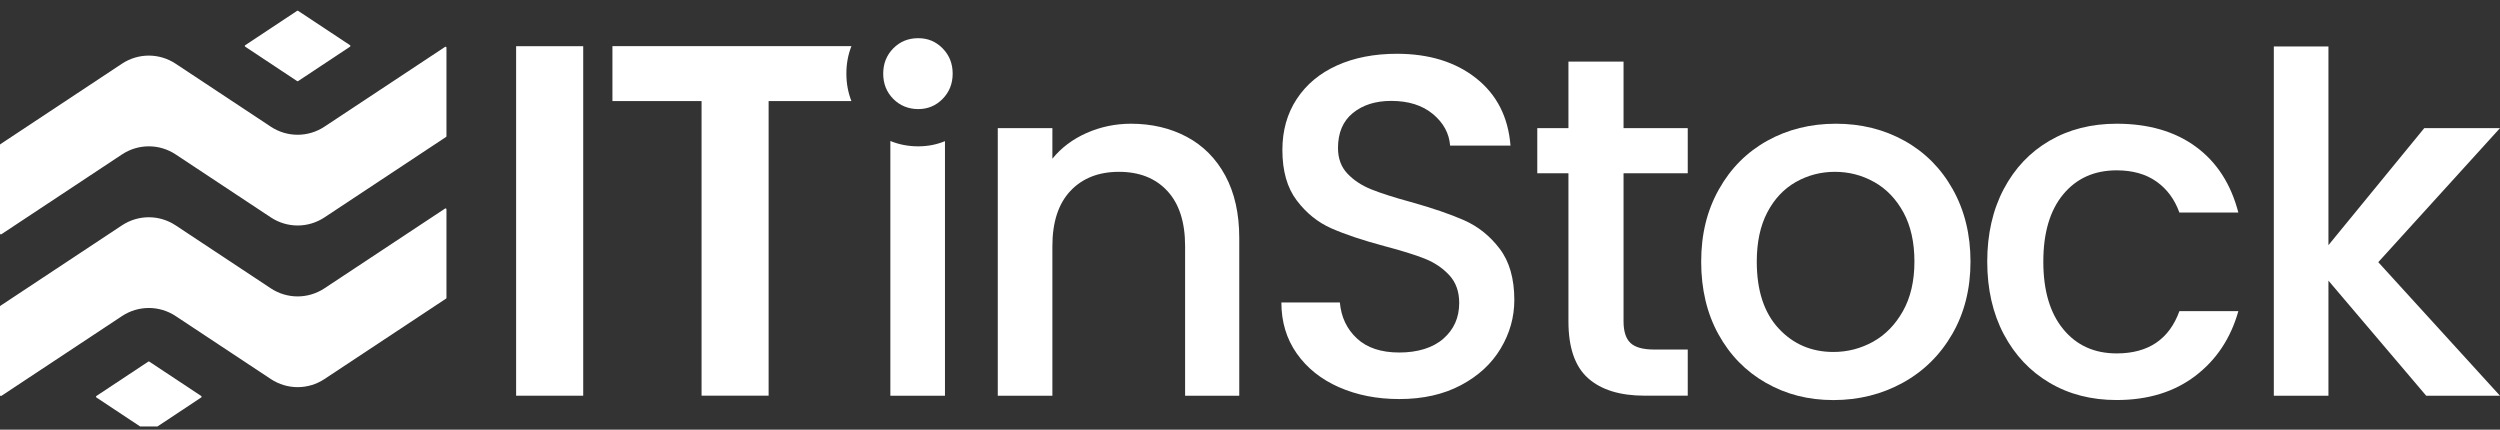
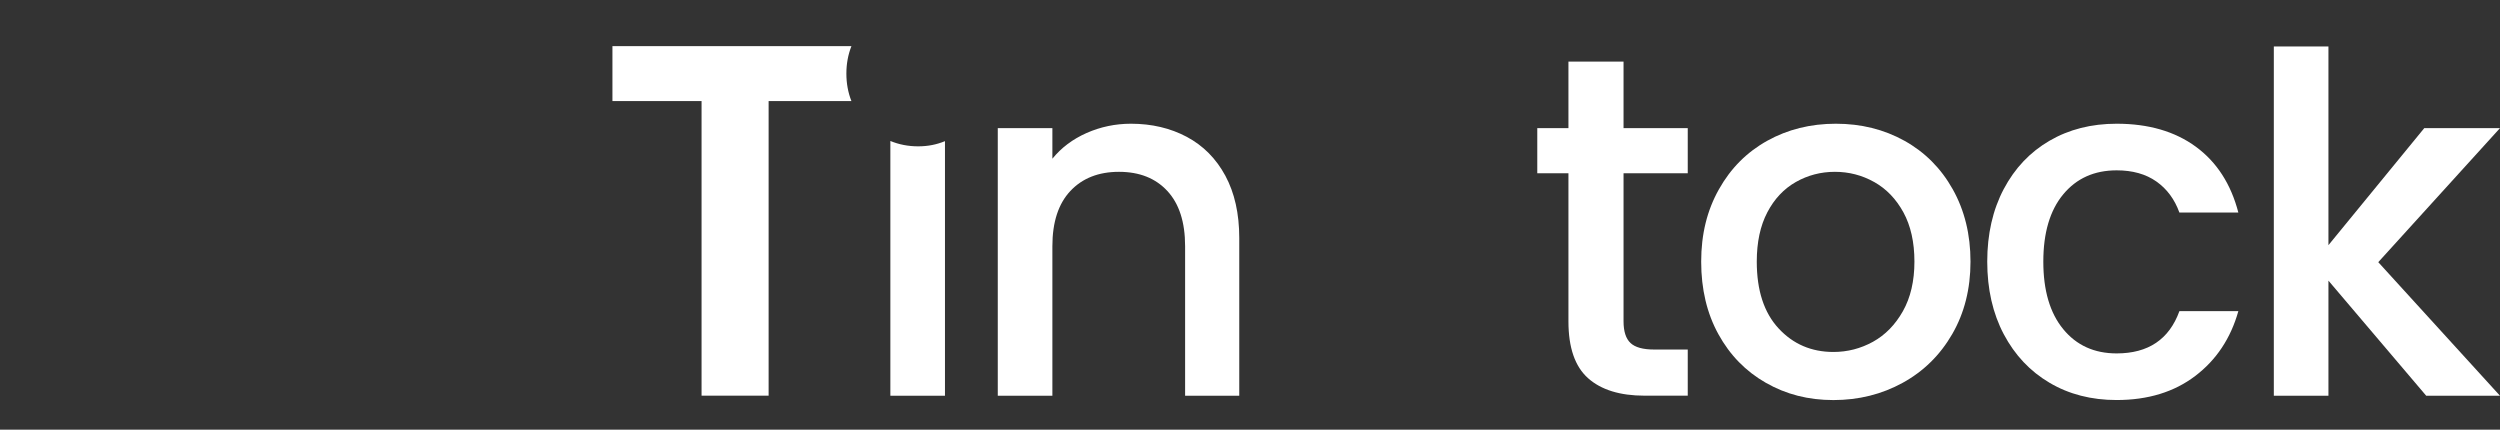
<svg xmlns="http://www.w3.org/2000/svg" width="192" height="33" viewBox="0 0 192 33" fill="none">
  <rect x="0" y="0" width="192" height="33" fill="#333333" stroke="none" />
  <g clip-path="url(#clip0_253_7038)">
-     <path d="M44.791 3.548V30.39H39.638V3.548H44.791Z" fill="white" />
+     <path d="M44.791 3.548H39.638V3.548H44.791Z" fill="white" />
    <path d="M65.389 3.545H47.035V7.763H53.88V30.388H59.03V7.763H65.389C65.131 7.108 65.002 6.401 65.002 5.653C65.002 4.904 65.131 4.2 65.389 3.545Z" fill="white" />
-     <path d="M68.603 7.596C68.086 7.072 67.831 6.427 67.831 5.655C67.831 4.884 68.089 4.239 68.603 3.715C69.119 3.192 69.756 2.933 70.517 2.933C71.278 2.933 71.879 3.195 72.393 3.715C72.909 4.239 73.165 4.884 73.165 5.655C73.165 6.427 72.907 7.072 72.393 7.596C71.877 8.119 71.253 8.378 70.517 8.378C69.781 8.378 69.119 8.116 68.603 7.596Z" fill="white" />
    <path d="M72.574 10.844V30.39H68.38V10.827C69.039 11.1 69.756 11.239 70.514 11.239C71.272 11.239 71.934 11.103 72.572 10.841L72.574 10.844Z" fill="white" />
    <path d="M91.142 10.51C92.406 11.181 93.392 12.178 94.106 13.494C94.817 14.814 95.175 16.403 95.175 18.268V30.391H91.016V18.903C91.016 17.063 90.563 15.652 89.654 14.669C88.745 13.686 87.506 13.196 85.937 13.196C84.369 13.196 83.122 13.689 82.202 14.669C81.282 15.652 80.823 17.063 80.823 18.903V30.391H76.629V9.839H80.823V12.189C81.51 11.342 82.386 10.685 83.454 10.212C84.523 9.742 85.657 9.502 86.858 9.502C88.453 9.502 89.882 9.839 91.145 10.51H91.142Z" fill="white" />
-     <path d="M102.827 29.736C101.454 29.127 100.374 28.264 99.589 27.145C98.803 26.026 98.41 24.72 98.41 23.228H102.901C103 24.347 103.434 25.269 104.209 25.99C104.98 26.711 106.068 27.073 107.466 27.073C108.864 27.073 110.043 26.719 110.853 26.009C111.663 25.299 112.067 24.386 112.067 23.267C112.067 22.396 111.814 21.689 111.312 21.141C110.809 20.595 110.183 20.172 109.436 19.871C108.686 19.573 107.65 19.25 106.326 18.902C104.659 18.454 103.302 18.001 102.258 17.541C101.215 17.082 100.327 16.367 99.591 15.395C98.855 14.427 98.487 13.132 98.487 11.518C98.487 10.026 98.855 8.72 99.591 7.601C100.327 6.482 101.357 5.625 102.681 5.026C104.005 4.431 105.538 4.13 107.282 4.13C109.76 4.13 111.79 4.759 113.374 6.014C114.957 7.27 115.833 8.993 116.006 11.181H111.369C111.295 10.237 110.853 9.427 110.045 8.756C109.235 8.085 108.169 7.749 106.843 7.749C105.64 7.749 104.659 8.06 103.898 8.681C103.137 9.302 102.758 10.198 102.758 11.367C102.758 12.163 102.997 12.818 103.475 13.324C103.953 13.834 104.56 14.237 105.296 14.535C106.032 14.833 107.038 15.156 108.315 15.504C110.007 15.977 111.389 16.45 112.454 16.921C113.52 17.394 114.429 18.12 115.176 19.103C115.923 20.086 116.3 21.397 116.3 23.039C116.3 24.356 115.951 25.6 115.25 26.769C114.55 27.938 113.534 28.876 112.196 29.583C110.858 30.293 109.282 30.647 107.466 30.647C105.75 30.647 104.203 30.343 102.83 29.734L102.827 29.736Z" fill="white" />
    <path d="M124.688 13.308V24.681C124.688 25.453 124.867 26.006 125.221 26.34C125.576 26.677 126.183 26.844 127.042 26.844H129.619V30.388H126.306C124.416 30.388 122.969 29.94 121.964 29.046C120.958 28.15 120.456 26.697 120.456 24.681V13.308H118.063V9.839H120.456V4.729H124.688V9.839H129.619V13.308H124.688Z" fill="white" />
    <path d="M135.618 29.4C134.071 28.517 132.857 27.273 131.975 25.67C131.091 24.066 130.651 22.207 130.651 20.094C130.651 17.981 131.105 16.152 132.014 14.538C132.92 12.921 134.162 11.679 135.73 10.808C137.299 9.937 139.054 9.502 140.993 9.502C142.932 9.502 144.685 9.937 146.256 10.808C147.824 11.679 149.066 12.921 149.972 14.538C150.878 16.155 151.334 18.006 151.334 20.094C151.334 22.182 150.868 24.036 149.936 25.65C149.002 27.267 147.733 28.517 146.127 29.4C144.52 30.282 142.748 30.725 140.809 30.725C138.87 30.725 137.167 30.285 135.62 29.4H135.618ZM143.844 26.249C144.789 25.725 145.555 24.943 146.143 23.899C146.731 22.855 147.028 21.586 147.028 20.094C147.028 18.602 146.745 17.341 146.182 16.308C145.616 15.276 144.869 14.499 143.937 13.979C143.004 13.455 141.998 13.196 140.919 13.196C139.839 13.196 138.84 13.458 137.919 13.979C136.999 14.502 136.269 15.278 135.73 16.308C135.189 17.341 134.92 18.602 134.92 20.094C134.92 22.307 135.478 24.016 136.595 25.221C137.711 26.427 139.117 27.031 140.809 27.031C141.888 27.031 142.899 26.769 143.844 26.249Z" fill="white" />
    <path d="M153.889 14.518C154.735 12.915 155.908 11.679 157.405 10.808C158.902 9.937 160.618 9.502 162.558 9.502C165.01 9.502 167.04 10.093 168.647 11.273C170.254 12.453 171.339 14.14 171.905 16.325H167.378C167.01 15.306 166.422 14.51 165.612 13.94C164.802 13.369 163.785 13.082 162.558 13.082C160.841 13.082 159.473 13.697 158.454 14.928C157.435 16.158 156.927 17.881 156.927 20.094C156.927 22.307 157.435 24.036 158.454 25.277C159.473 26.521 160.841 27.142 162.558 27.142C164.986 27.142 166.593 26.062 167.378 23.896H171.905C171.317 25.984 170.213 27.646 168.592 28.876C166.972 30.107 164.961 30.722 162.558 30.722C160.618 30.722 158.902 30.282 157.405 29.397C155.908 28.515 154.738 27.27 153.889 25.667C153.043 24.064 152.62 22.204 152.62 20.091C152.62 17.979 153.043 16.119 153.889 14.516V14.518Z" fill="white" />
    <path d="M182.65 20.133L191.997 30.391H186.331L178.824 21.553V30.391H174.63V3.571H178.824V18.828L186.185 9.839H192L182.653 20.133H182.65Z" fill="white" />
-     <path d="M0.03 11.072L9.366 4.893C10.619 4.063 12.237 4.063 13.489 4.893L20.796 9.728C22.048 10.557 23.666 10.557 24.918 9.728L34.181 3.601C34.227 3.571 34.288 3.604 34.288 3.66V10.46C34.288 10.482 34.277 10.505 34.257 10.518L24.921 16.695C23.669 17.525 22.051 17.525 20.798 16.695L13.492 11.86C12.239 11.031 10.622 11.031 9.369 11.86L0.107 17.99C0.06 18.02 0 17.987 0 17.931V11.131C0 11.109 0.011 11.086 0.03 11.072ZM0 23.543V30.343C0 30.399 0.06 30.433 0.107 30.402L9.369 24.275C10.622 23.446 12.239 23.446 13.492 24.275L20.798 29.11C22.051 29.94 23.669 29.94 24.921 29.11L34.257 22.933C34.277 22.919 34.288 22.9 34.288 22.875V16.075C34.288 16.019 34.227 15.986 34.181 16.016L24.918 22.143C23.666 22.972 22.048 22.972 20.796 22.143L13.489 17.308C12.237 16.478 10.619 16.478 9.366 17.308L0.03 23.485C0.011 23.498 0 23.518 0 23.543Z" fill="white" />
-     <path d="M26.88 3.47L22.894 0.831C22.872 0.818 22.842 0.818 22.82 0.831L18.834 3.47C18.793 3.498 18.793 3.559 18.834 3.587L22.82 6.229C22.842 6.243 22.872 6.243 22.894 6.229L26.88 3.587C26.921 3.559 26.921 3.498 26.88 3.47Z" fill="white" />
-     <path d="M15.45 30.41L11.465 27.771C11.443 27.758 11.413 27.758 11.391 27.771L7.405 30.41C7.364 30.438 7.364 30.499 7.405 30.527L11.391 33.169C11.413 33.183 11.443 33.183 11.465 33.169L15.45 30.527C15.492 30.499 15.492 30.438 15.45 30.41Z" fill="white" />
  </g>
  <defs>
    <clipPath id="clip0_253_7038">
      <rect width="192" height="31.931" fill="white" transform="translate(0 0.82)" />
    </clipPath>
  </defs>
</svg>